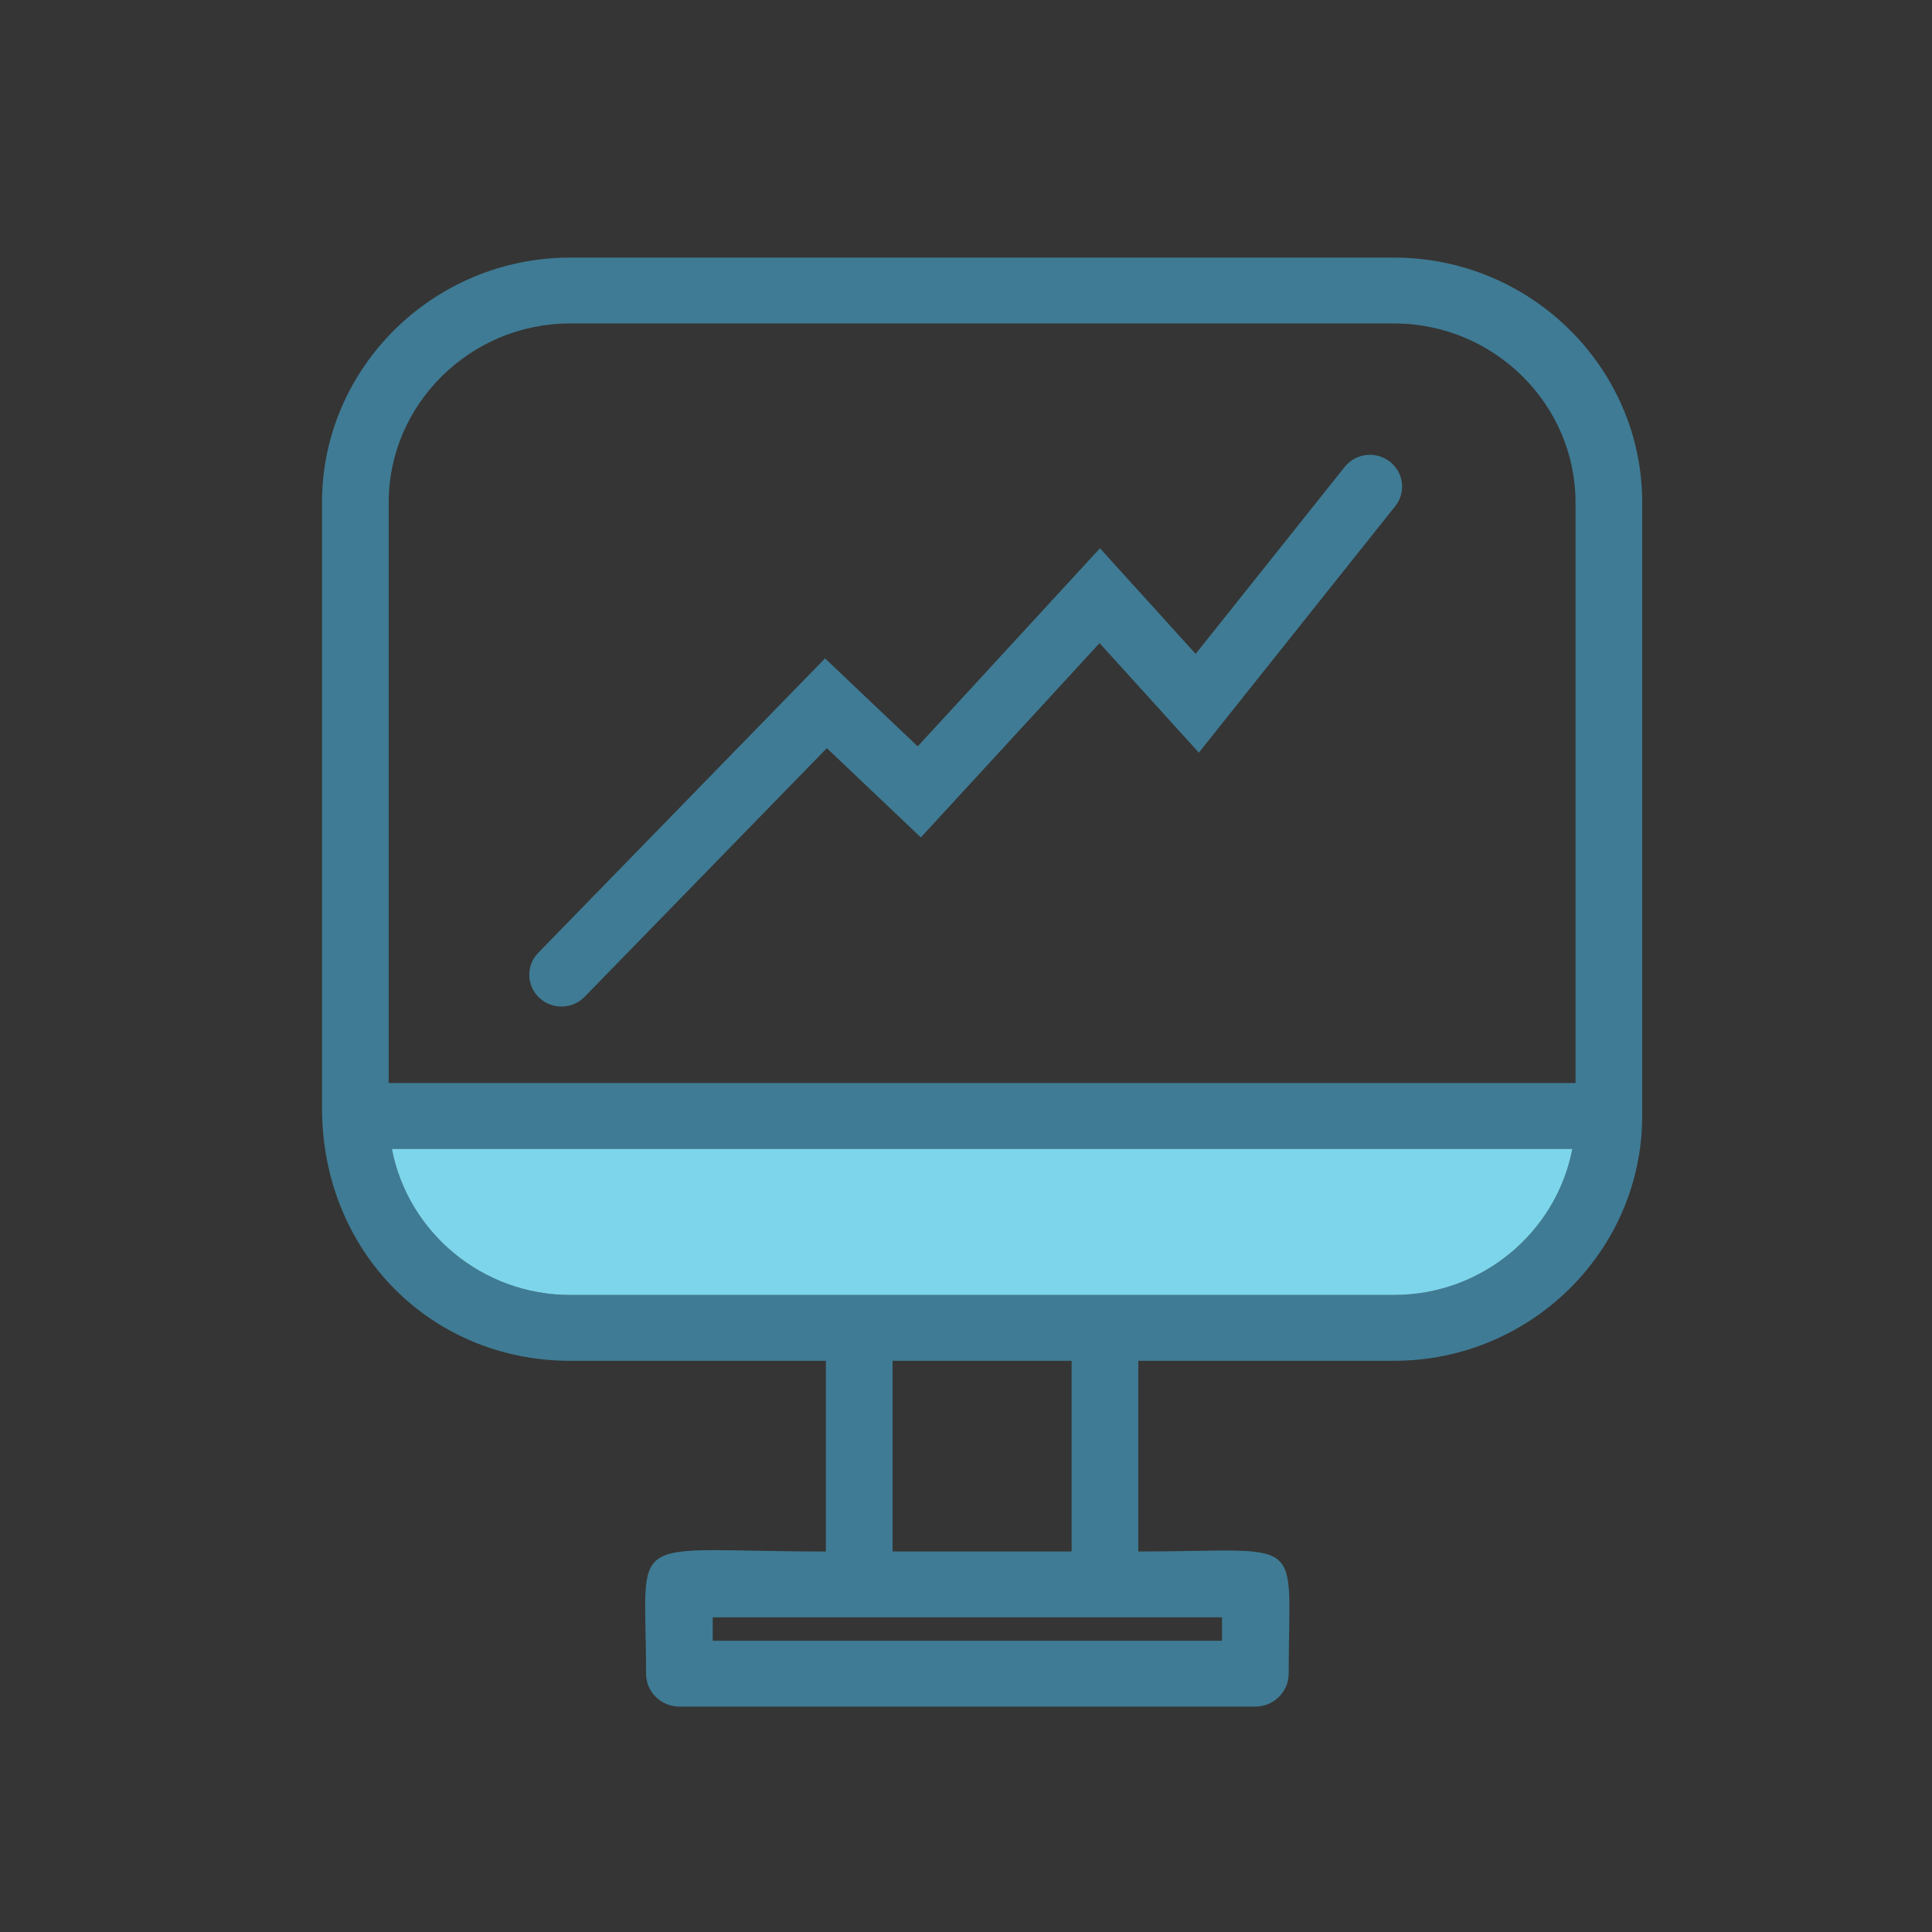
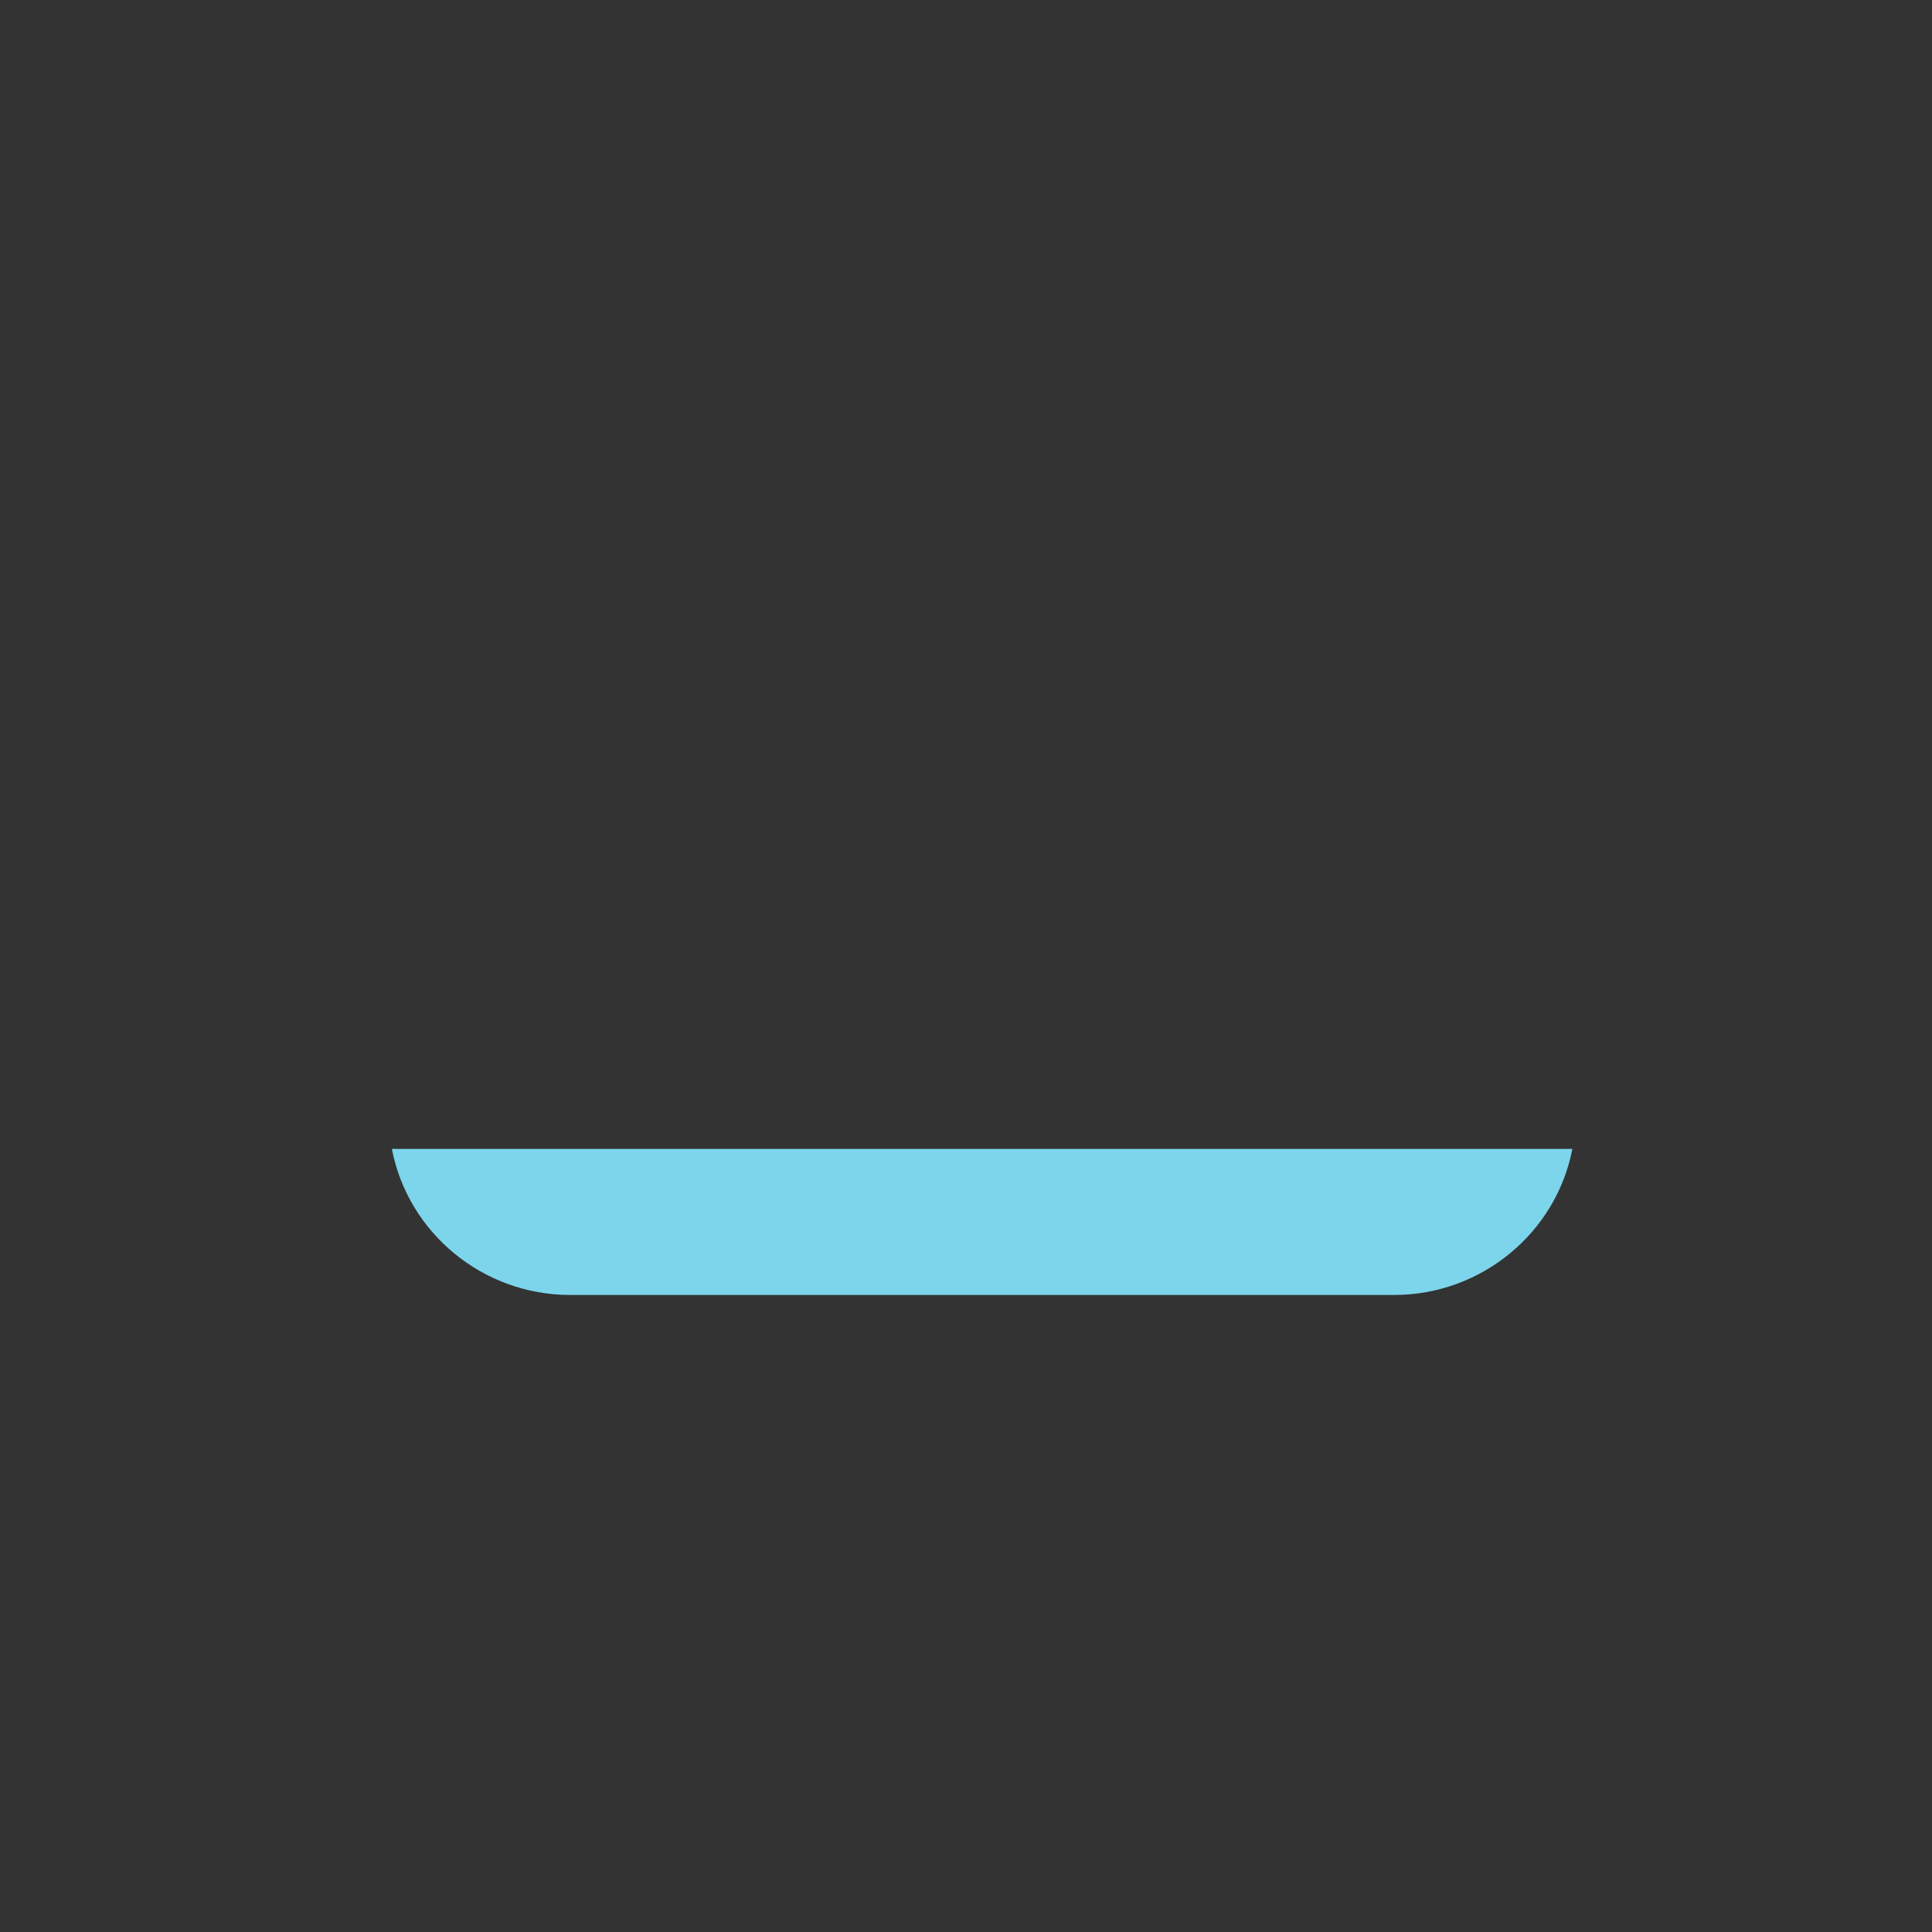
<svg xmlns="http://www.w3.org/2000/svg" width="60" height="60" viewBox="0 0 60 60">
  <rect x="0" y="0" width="60" height="60" fill="#333333" stroke="none" />
  <g fill="none" fill-rule="evenodd">
-     <path fill="#FFF" fill-opacity=".01" d="M0 0H60V60H0z" />
-     <path fill="#3F7B94" fill-rule="nonzero" d="M43.297 8C47.537 8 51 11.421 51 15.604v19.053c0 4.183-3.463 7.604-7.703 7.604h-7.946v5.922c5.295 0 4.67-.619 4.67 3.794 0 .563-.467 1.023-1.036 1.023H21.099c-.575 0-1.035-.46-1.035-1.023 0-4.51-.761-3.794 5.585-3.794v-5.922h-7.946c-4.292 0-7.703-3.36-7.703-7.864V15.604C10 11.421 13.463 8 17.703 8h25.594zm-5.348 42.228H22.134v.727H37.95v-.727zm-4.67-7.967H27.72v5.922h5.56v-5.922zm15.552-6.58H12.169c.497 2.592 2.811 4.535 5.534 4.535h25.594c2.723 0 5.037-1.943 5.534-4.536zm-5.534-25.636H17.703c-3.096 0-5.632 2.506-5.632 5.559v18.03h36.858v-18.03c0-3.053-2.536-5.559-5.632-5.559zm-.135 4.291c.43.334.507.945.177 1.373l-.01.012-6.098 7.653-3.083-3.401-5.55 6.034-2.92-2.772-7.522 7.722c-.379.388-1.002.404-1.4.038l-.012-.012c-.394-.373-.41-.99-.039-1.382l.012-.012 8.905-9.142 2.878 2.732 5.66-6.152 2.972 3.28 4.628-5.806c.341-.428.969-.502 1.402-.165z" />
    <path fill="#7CD5EB" d="M48.83 35.68H12.17c.496 2.593 2.81 4.536 5.533 4.536h25.594c2.723 0 5.037-1.943 5.534-4.536z" />
  </g>
</svg>